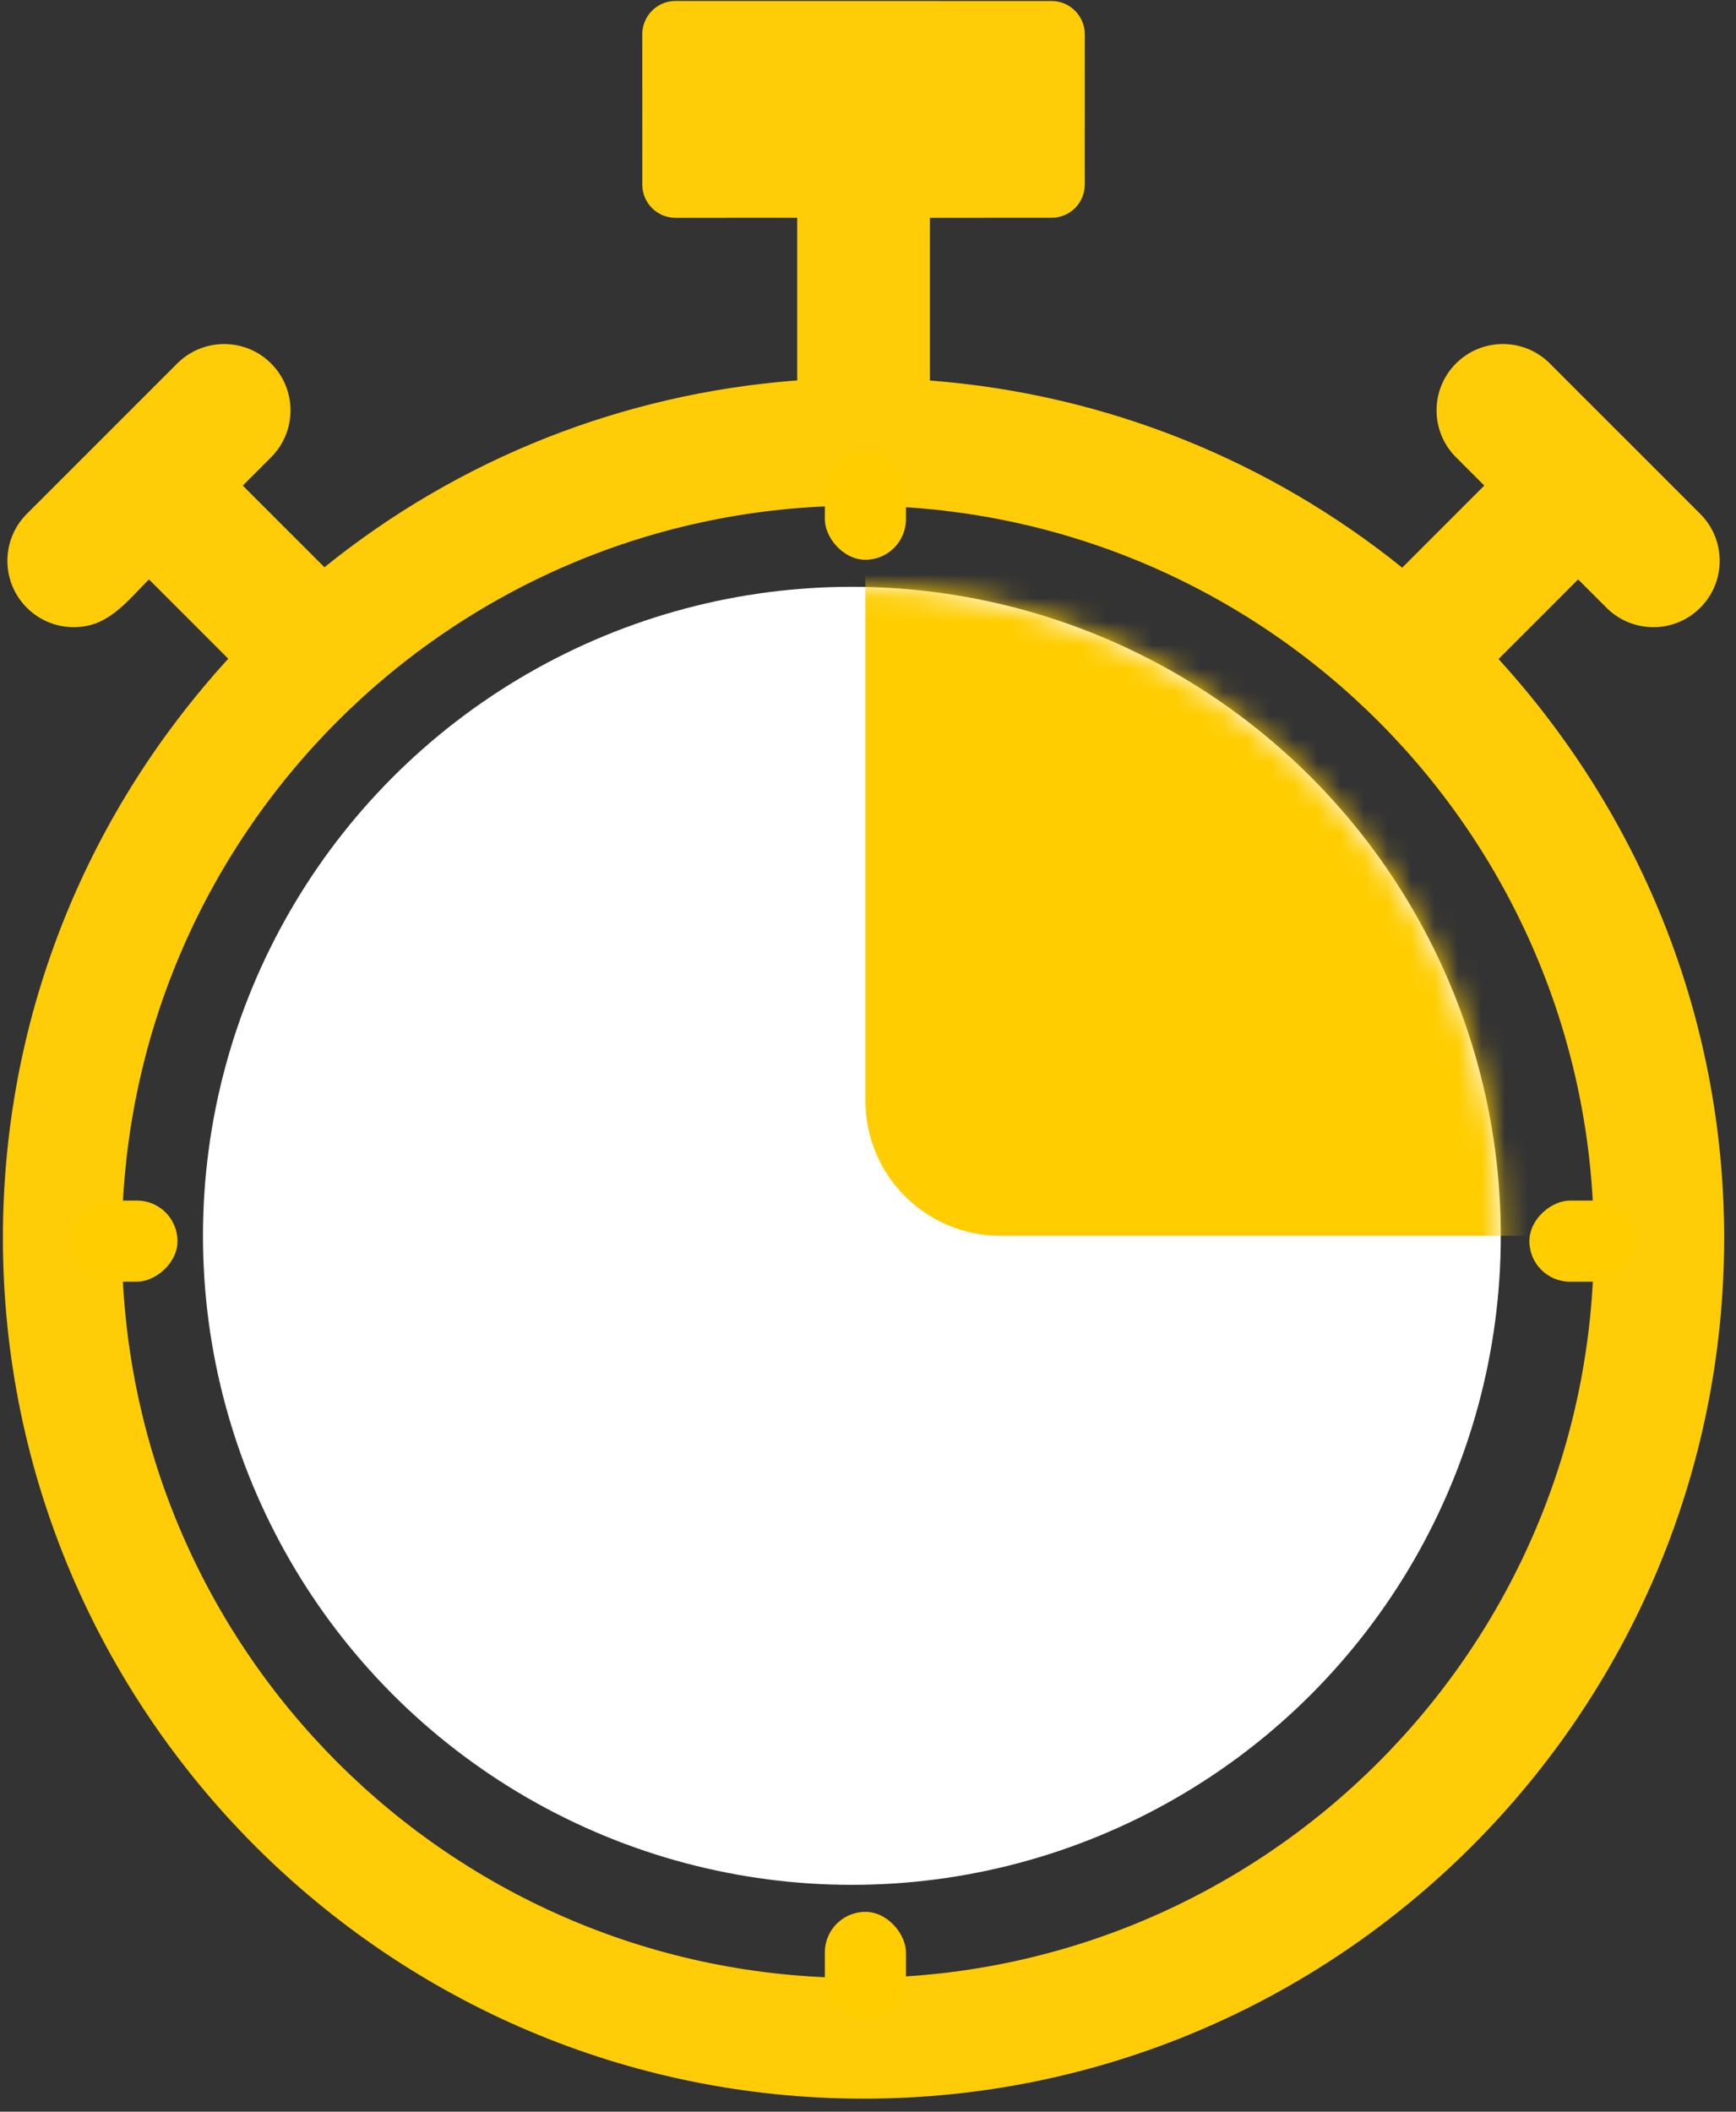
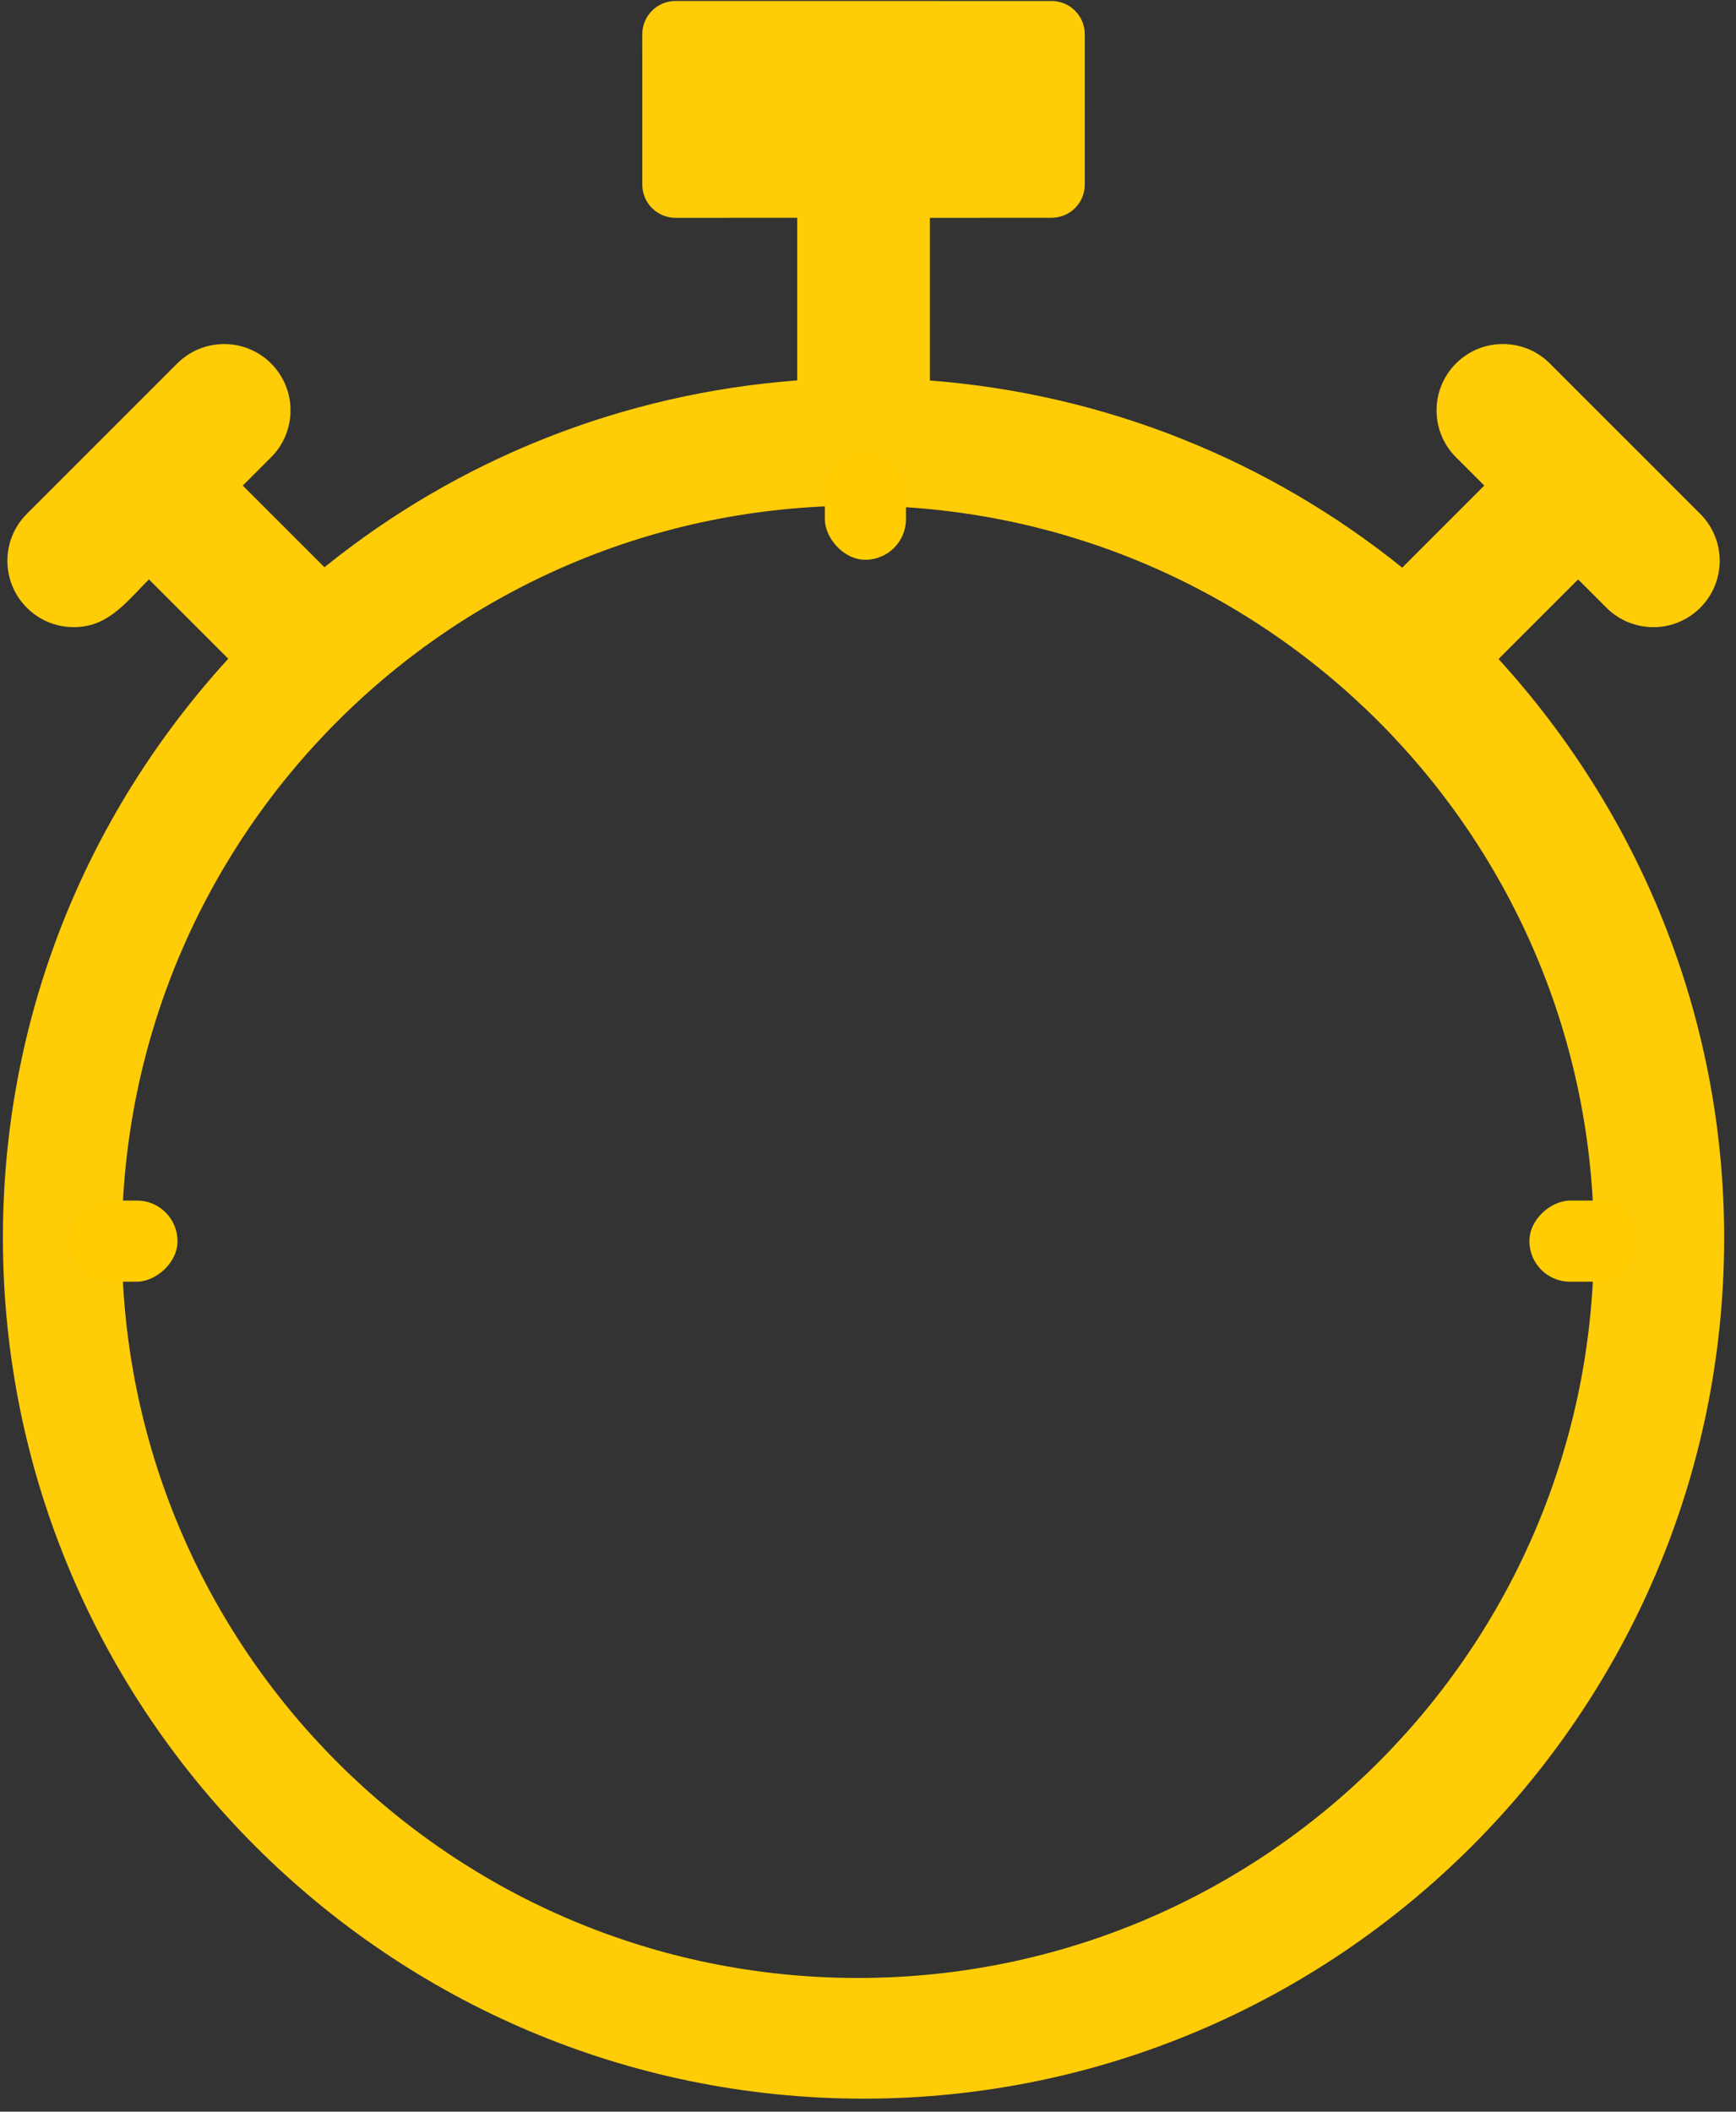
<svg xmlns="http://www.w3.org/2000/svg" xmlns:xlink="http://www.w3.org/1999/xlink" width="74px" height="90px" viewBox="0 0 74 90" version="1.1">
  <rect x="0" y="0" width="74" height="90" fill="#333333" stroke="none" />
  <title>Group 33</title>
  <defs>
-     <circle id="path-1" cx="27.661" cy="27.685" r="27.661" />
-   </defs>
+     </defs>
  <g id="PackUpp" stroke="none" stroke-width="1" fill="none" fill-rule="evenodd">
    <g id="Home" transform="translate(-149, -1299)">
      <g id="Group-67" transform="translate(105, 1255)">
        <g id="Group-33" transform="translate(44, 44)">
          <path d="M28.793,0.041 L44.826,0.043 C45.605,0.043 46.24,0.676 46.241,1.459 L46.241,1.459 L46.24,7.87 C46.239,8.627 45.637,9.275 44.825,9.283 L44.825,9.283 L39.638,9.284 L39.638,16.217 C47.225,16.801 54.171,19.683 59.772,24.194 L59.772,24.194 L63.27,20.695 L62.064,19.489 C60.959,18.384 60.96,16.595 62.064,15.49 C63.166,14.388 64.958,14.386 66.064,15.49 L66.064,15.49 L66.168,15.595 C66.253,15.679 66.384,15.81 66.545,15.972 L66.808,16.235 C66.855,16.282 66.903,16.33 66.953,16.38 L67.261,16.689 C67.527,16.954 67.808,17.235 68.073,17.5 L68.905,18.332 C68.941,18.368 68.975,18.402 69.007,18.434 L69.257,18.683 L69.257,18.683 L69.272,18.697 L72.477,21.903 C73.582,23.007 73.581,24.797 72.476,25.902 C71.357,27.021 69.568,26.993 68.477,25.901 L68.477,25.901 L67.27,24.695 L63.878,28.088 C69.829,34.611 73.494,43.255 73.495,52.761 C73.495,72.988 57.035,89.445 36.81,89.445 C16.582,89.444 0.126,72.986 0.124,52.758 C0.125,43.53 3.547,34.847 9.73,28.075 L9.73,28.075 L6.349,24.694 C5.617,25.426 4.877,26.366 3.877,26.634 C2.933,26.887 1.883,26.642 1.143,25.901 C0.039,24.797 0.039,23.006 1.143,21.902 L1.143,21.902 L7.556,15.49 C8.659,14.39 10.45,14.386 11.555,15.49 C12.66,16.595 12.66,18.385 11.555,19.49 L11.555,19.49 L10.349,20.696 L13.83,24.176 C19.597,19.523 26.57,16.775 33.982,16.212 L33.982,16.212 L33.982,9.283 L28.794,9.284 C28.013,9.283 27.38,8.652 27.379,7.869 L27.379,7.869 L27.378,1.455 C27.381,0.683 28.003,0.042 28.793,0.041 L28.793,0.041 Z M36.568,21.552 C19.24,21.552 5.194,35.599 5.194,52.927 C5.194,70.255 19.24,84.301 36.568,84.301 C53.896,84.301 67.943,70.255 67.943,52.927 C67.943,35.599 53.896,21.552 36.568,21.552 Z" id="Combined-Shape" fill="#FFCC08" />
          <g id="Path-2" transform="translate(8.194, 24.552)">
            <g id="Path-3" transform="translate(0.458, 0.434)">
              <mask id="mask-2" fill="white">
                <use xlink:href="#path-1" />
              </mask>
              <use id="Mask" fill="#FFFFFF" xlink:href="#path-1" />
              <path d="M28.237,0.024 L28.237,21.922 C28.237,25.105 30.817,27.685 34,27.685 L63.51,27.685 L63.51,27.685 C55.438,10.882 51.23,2.359 50.886,2.119 C50.37,1.757 28.31,-4.895 28.237,-4.435 C28.189,-4.128 28.189,-2.642 28.237,0.024 Z" fill="#FFCD00" mask="url(#mask-2)" />
            </g>
          </g>
          <rect id="Rectangle" fill="#FFCD00" x="35.16" y="19.247" width="3.458" height="4.61" rx="1.729" />
-           <rect id="Rectangle" fill="#FFCD00" x="35.16" y="81.484" width="3.458" height="4.61" rx="1.729" />
          <rect id="Rectangle" fill="#FFCD00" transform="translate(67.498, 52.897) rotate(-90) translate(-67.498, -52.897) " x="65.769" y="50.592" width="3.458" height="4.61" rx="1.729" />
          <rect id="Rectangle" fill="#FFCD00" transform="translate(5.261, 52.897) rotate(-90) translate(-5.261, -52.897) " x="3.532" y="50.592" width="3.458" height="4.61" rx="1.729" />
        </g>
      </g>
    </g>
  </g>
</svg>